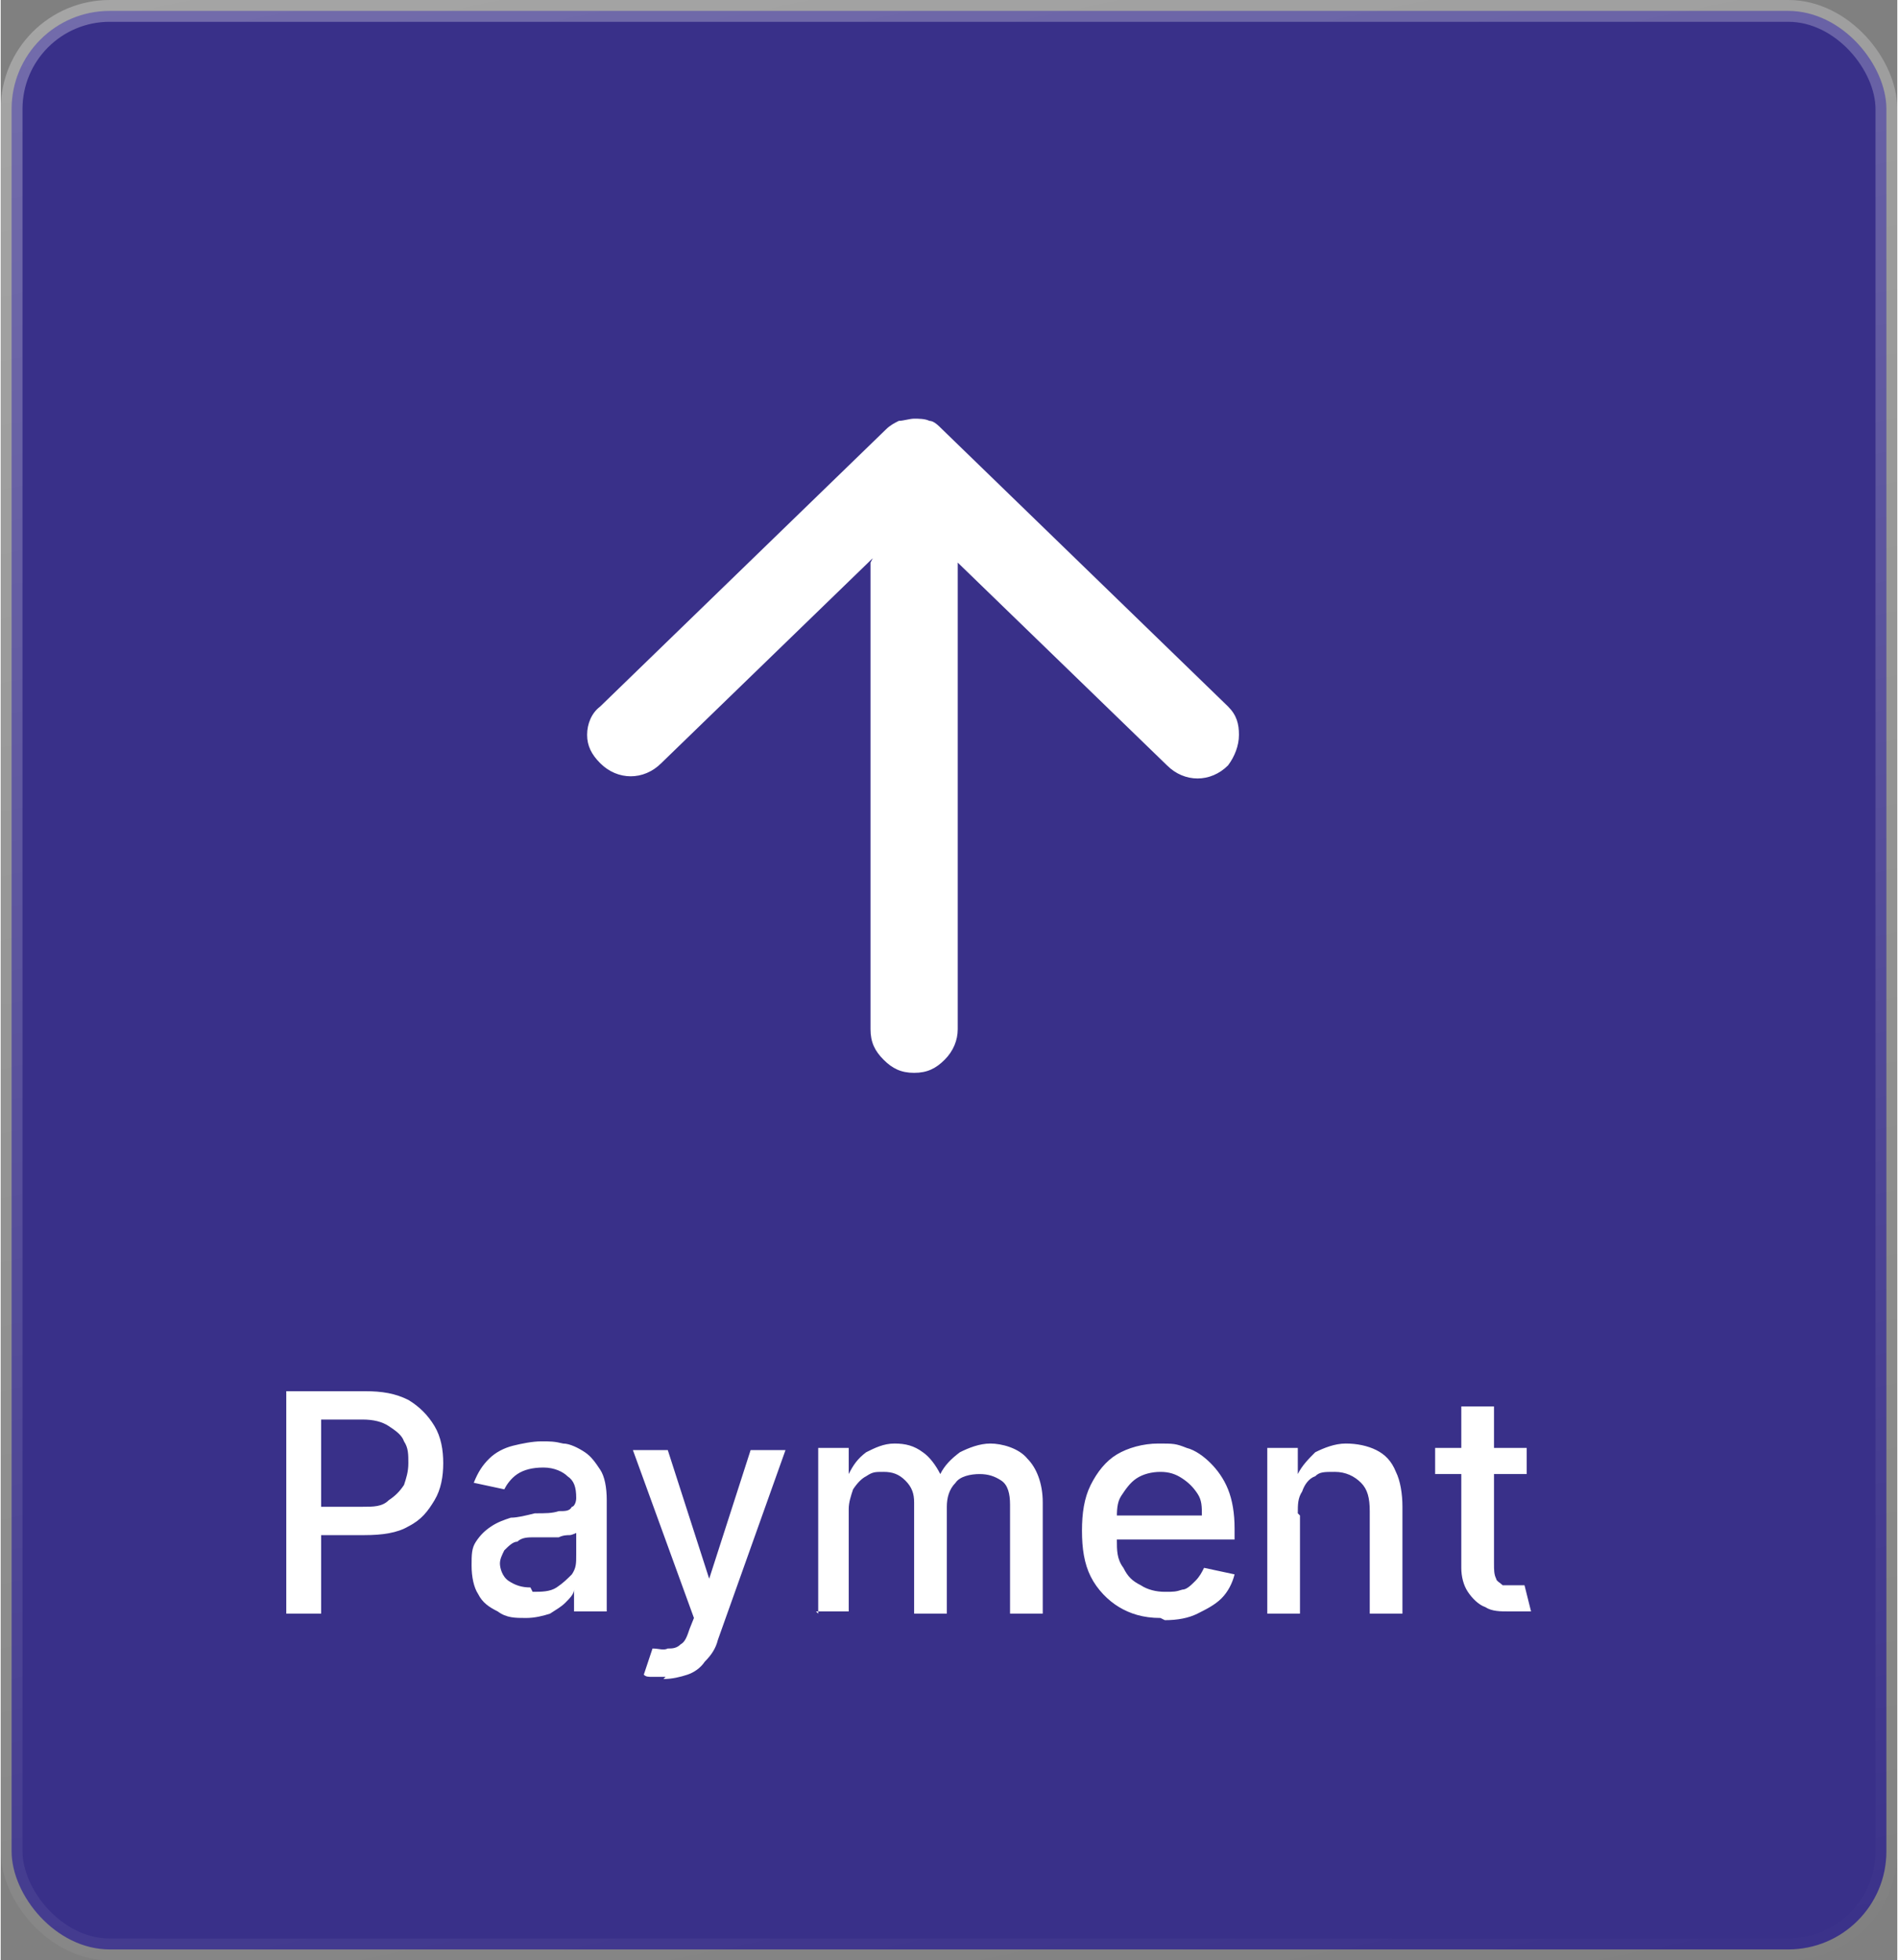
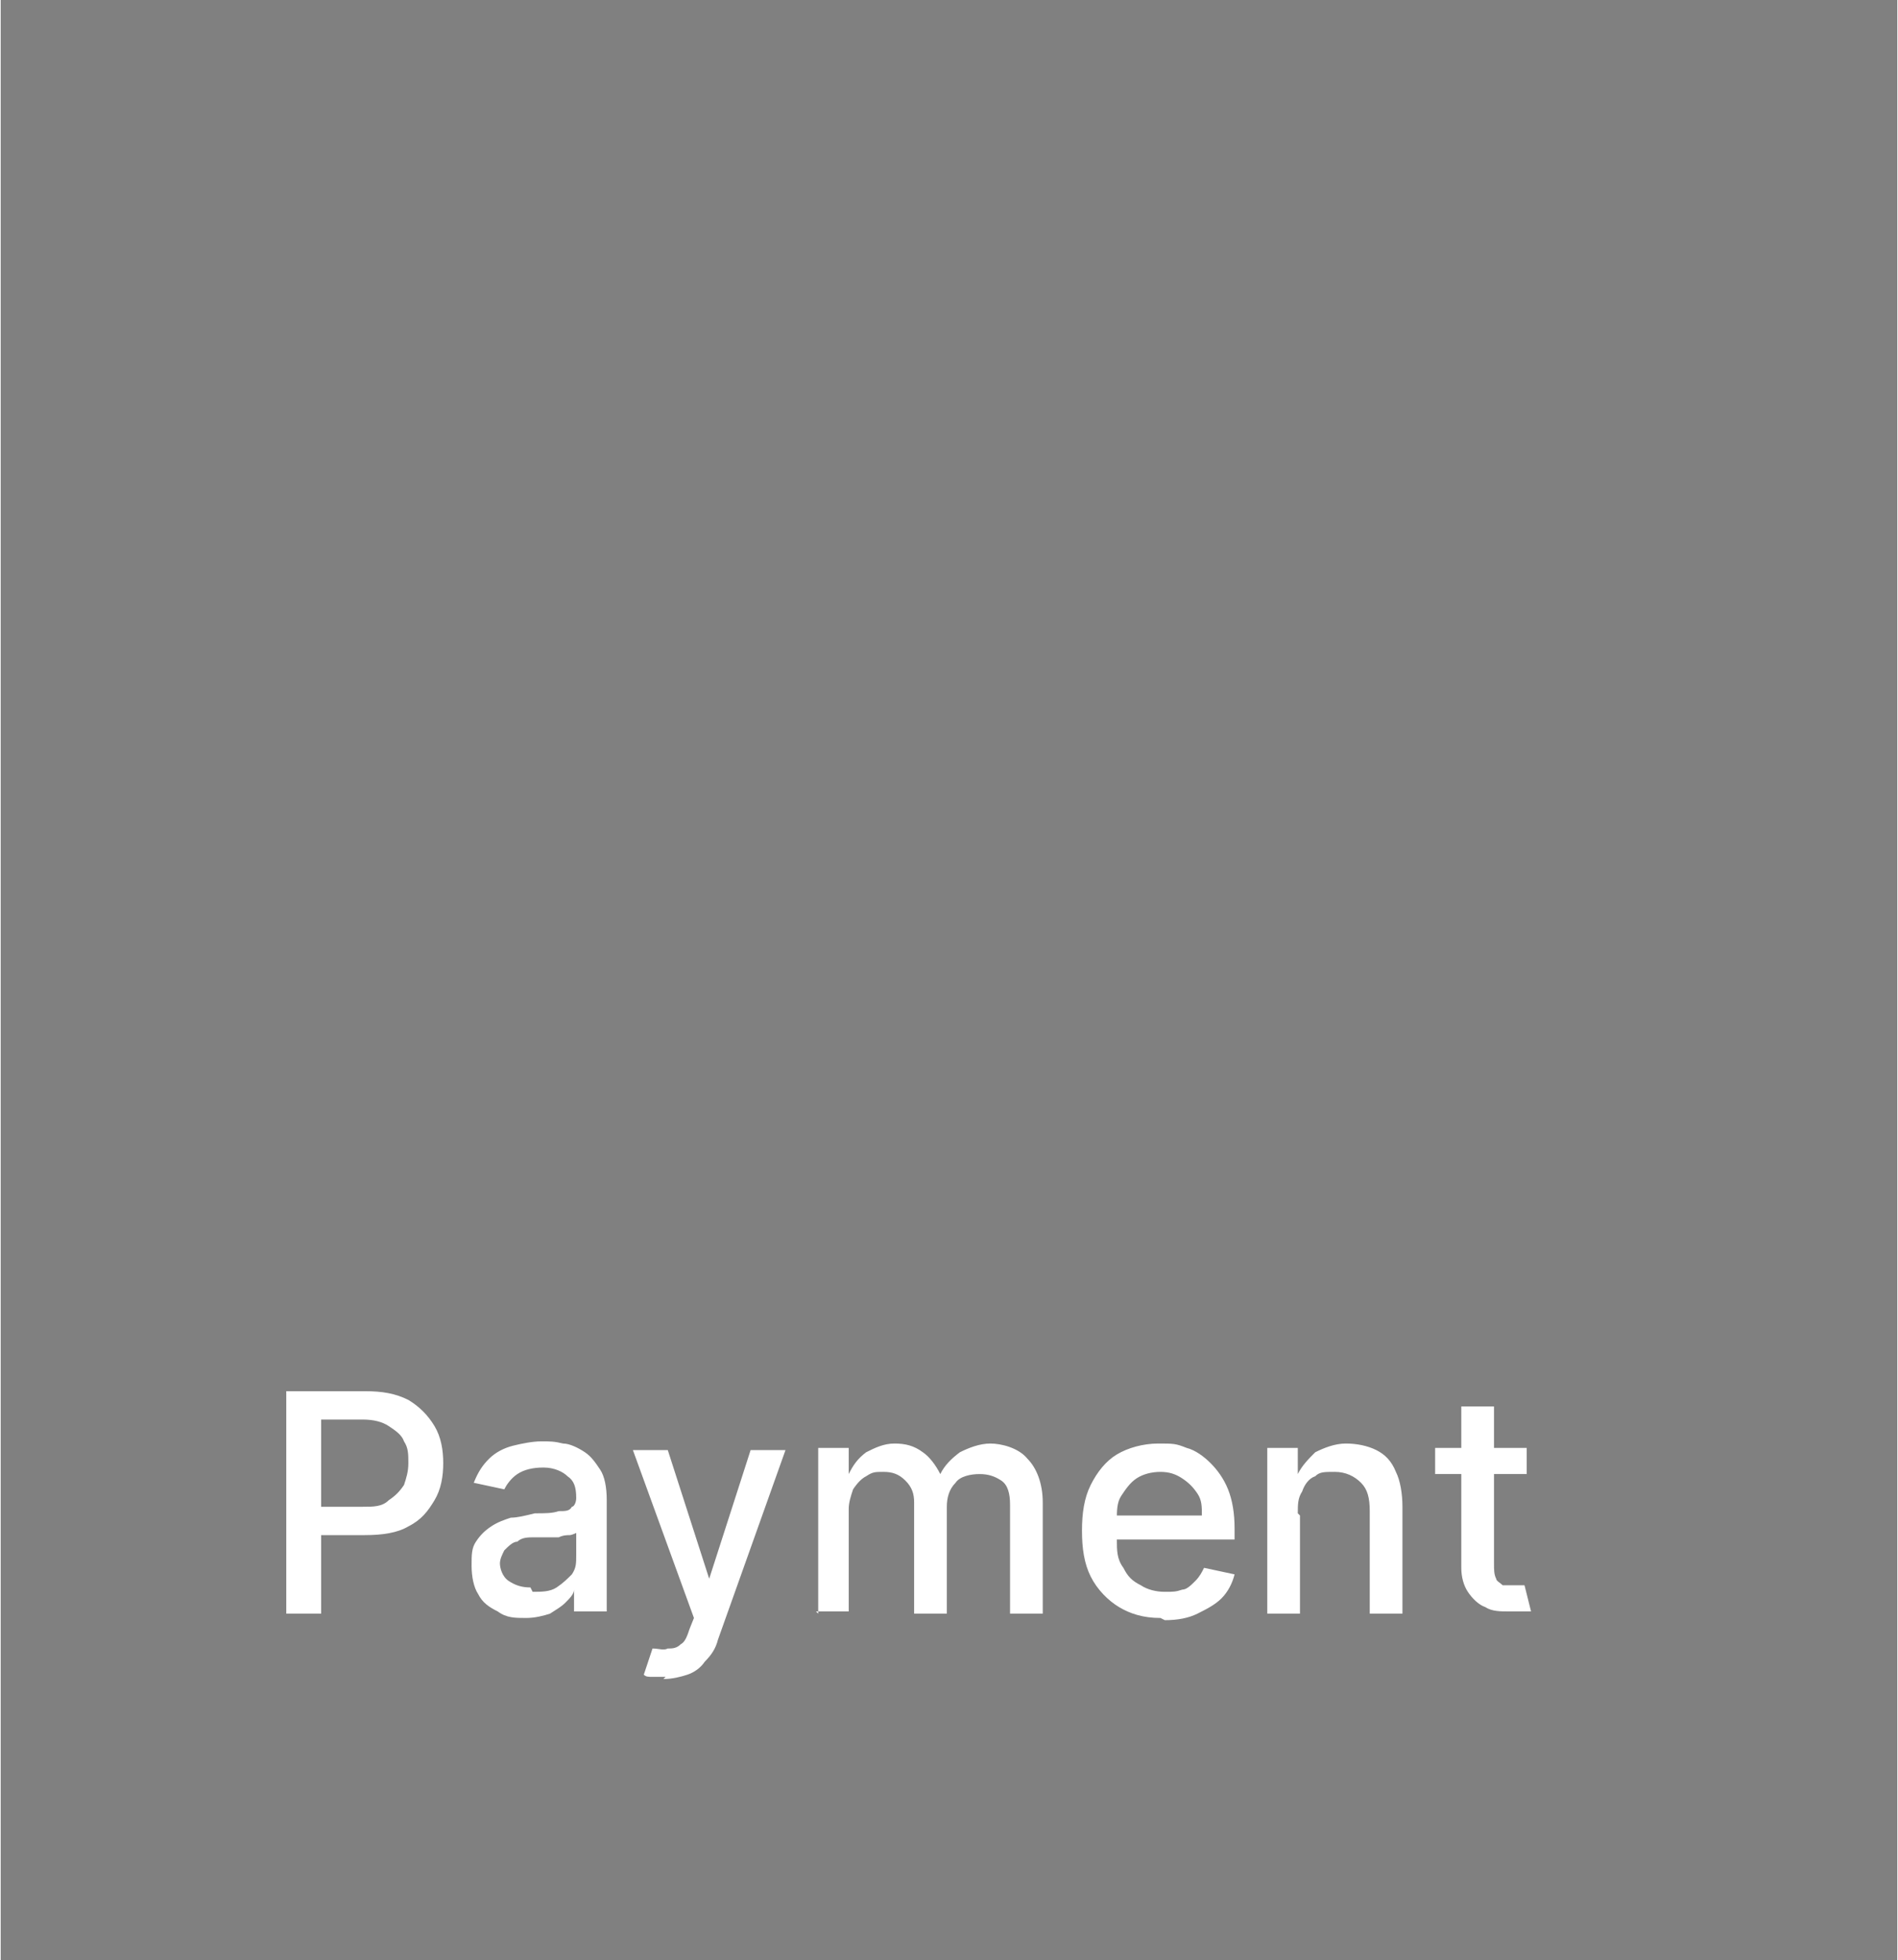
<svg xmlns="http://www.w3.org/2000/svg" id="Laag_1" width="30.7mm" height="31.7mm" version="1.1" viewBox="0 0 87 89.9">
  <rect x="0" y="0" width="87" height="89.9" fill="#808080" stroke="none" />
  <defs>
    <style>
      .st0 {
        fill: #393089;
        stroke: url(#Naamloos_verloop_2);
      }

      .st1 {
        fill: #fff;
      }
    </style>
    <linearGradient id="Naamloos_verloop_2" data-name="Naamloos verloop 2" x1="32.2" y1="99.3" x2="54.7" y2="-8.9" gradientTransform="translate(0 90) scale(1 -1)" gradientUnits="userSpaceOnUse">
      <stop offset="0" stop-color="#fff" stop-opacity=".3" />
      <stop offset="1" stop-color="#fff" stop-opacity="0" />
    </linearGradient>
  </defs>
-   <rect class="st0" x=".5" y=".5" width="86" height="88.9" rx="4.5" ry="4.5" />
  <path class="st1" d="M13.1,74v-10.2h3.6c.8,0,1.4.1,2,.4.5.3.9.7,1.2,1.2.3.5.4,1.1.4,1.7s-.1,1.2-.4,1.7c-.3.5-.6.9-1.2,1.2-.5.3-1.2.4-2,.4h-2.5v-1.3h2.4c.5,0,.9,0,1.2-.3.3-.2.5-.4.7-.7.1-.3.2-.6.2-1s0-.7-.2-1c-.1-.3-.4-.5-.7-.7-.3-.2-.7-.3-1.2-.3h-1.9v8.9h-1.5ZM24.1,74.2c-.5,0-.9,0-1.3-.3-.4-.2-.7-.4-.9-.8-.2-.3-.3-.8-.3-1.3s0-.8.2-1.1c.2-.3.4-.5.7-.7s.6-.3.9-.4c.3,0,.7-.1,1.1-.2.5,0,.8,0,1.1-.1.3,0,.5,0,.6-.2.1,0,.2-.2.2-.4h0c0-.5-.1-.8-.4-1-.2-.2-.6-.4-1.1-.4s-.9.1-1.2.3c-.3.2-.5.5-.6.7l-1.4-.3c.2-.5.4-.8.7-1.1.3-.3.7-.5,1.1-.6.4-.1.9-.2,1.3-.2s.6,0,1,.1c.3,0,.7.2,1,.4.3.2.5.5.7.8.2.3.3.8.3,1.4v5.1h-1.5v-1h0c0,.2-.2.4-.4.6-.2.2-.4.3-.7.5-.3.1-.7.2-1.1.2ZM24.4,73c.4,0,.8,0,1.1-.2.3-.2.5-.4.7-.6.2-.3.2-.5.2-.9v-1c0,0-.2.1-.3.1-.1,0-.3,0-.5.1-.2,0-.4,0-.6,0-.2,0-.3,0-.5,0-.3,0-.6,0-.8.2-.2,0-.4.2-.6.4-.1.2-.2.4-.2.6s.1.6.4.8c.3.2.6.3,1,.3ZM30.5,76.9c-.2,0-.4,0-.6,0-.2,0-.3,0-.4-.1l.4-1.2c.3,0,.5.1.7,0,.2,0,.4,0,.6-.2.2-.1.3-.4.4-.7l.2-.5-2.8-7.7h1.6l1.9,5.9h0l1.9-5.9h1.6l-3.1,8.7c-.1.4-.3.7-.6,1-.2.3-.5.5-.8.6-.3.1-.7.2-1.1.2ZM37.5,74v-7.6h1.4v1.2h0c.2-.4.4-.7.8-1,.4-.2.8-.4,1.3-.4s.9.1,1.3.4c.3.2.6.6.8,1h0c.2-.4.5-.7.9-1,.4-.2.9-.4,1.4-.4s1.3.2,1.7.7c.4.4.7,1.1.7,2v5.1h-1.5v-5c0-.5-.1-.9-.4-1.1-.3-.2-.6-.3-1-.3s-.9.1-1.1.4c-.3.3-.4.7-.4,1.1v4.9h-1.5v-5.1c0-.4-.1-.7-.4-1-.3-.3-.6-.4-1-.4s-.5,0-.8.2c-.2.1-.4.3-.6.6-.1.3-.2.6-.2.9v4.7h-1.5ZM53.2,74.2c-.8,0-1.4-.2-1.9-.5-.5-.3-1-.8-1.3-1.4-.3-.6-.4-1.3-.4-2.1s.1-1.5.4-2.1c.3-.6.7-1.1,1.2-1.4.5-.3,1.2-.5,1.9-.5s.8,0,1.3.2c.4.1.8.4,1.1.7.3.3.6.7.8,1.2.2.5.3,1.1.3,1.8v.5h-6.1v-1.1h4.6c0-.4,0-.7-.2-1-.2-.3-.4-.5-.7-.7-.3-.2-.6-.3-1-.3s-.8.1-1.1.3c-.3.2-.5.5-.7.8-.2.3-.2.7-.2,1.1v.9c0,.5,0,.9.3,1.3.2.4.4.6.8.8.3.2.7.3,1.1.3s.5,0,.8-.1c.2,0,.4-.2.6-.4.2-.2.3-.4.4-.6l1.4.3c-.1.4-.3.8-.6,1.1-.3.3-.7.5-1.1.7-.4.2-.9.3-1.5.3ZM59.6,69.5v4.5h-1.5v-7.6h1.4v1.2h0c.2-.4.5-.7.8-1,.4-.2.9-.4,1.4-.4s1,.1,1.4.3c.4.2.7.5.9,1,.2.4.3,1,.3,1.6v4.9h-1.5v-4.7c0-.6-.1-1-.4-1.3-.3-.3-.7-.5-1.2-.5s-.7,0-.9.2c-.3.1-.5.4-.6.7-.2.3-.2.6-.2,1ZM70,66.4v1.2h-4.2v-1.2h4.2ZM67,64.5h1.5v7.2c0,.3,0,.5.1.7,0,.1.2.2.3.3.1,0,.3,0,.5,0s.2,0,.3,0c0,0,.2,0,.2,0l.3,1.2c0,0-.2,0-.4,0-.2,0-.4,0-.6,0-.4,0-.8,0-1.1-.2-.3-.1-.6-.4-.8-.7-.2-.3-.3-.7-.3-1.1v-7.5Z" />
-   <path class="st1" d="M40,25.6l-9.7,9.4c-.4.4-.9.6-1.4.6-.5,0-1-.2-1.4-.6-.4-.4-.6-.8-.6-1.3,0-.5.2-1,.6-1.3l13.1-12.7c.2-.2.4-.3.6-.4.2,0,.5-.1.7-.1s.5,0,.7.1c.2,0,.4.2.6.4l13.1,12.7c.4.4.5.8.5,1.3s-.2,1-.5,1.4c-.4.4-.9.6-1.4.6s-1-.2-1.4-.6l-9.6-9.3v21.4c0,.5-.2,1-.6,1.4-.4.4-.8.6-1.4.6s-1-.2-1.4-.6-.6-.8-.6-1.4v-21.4Z" />
</svg>